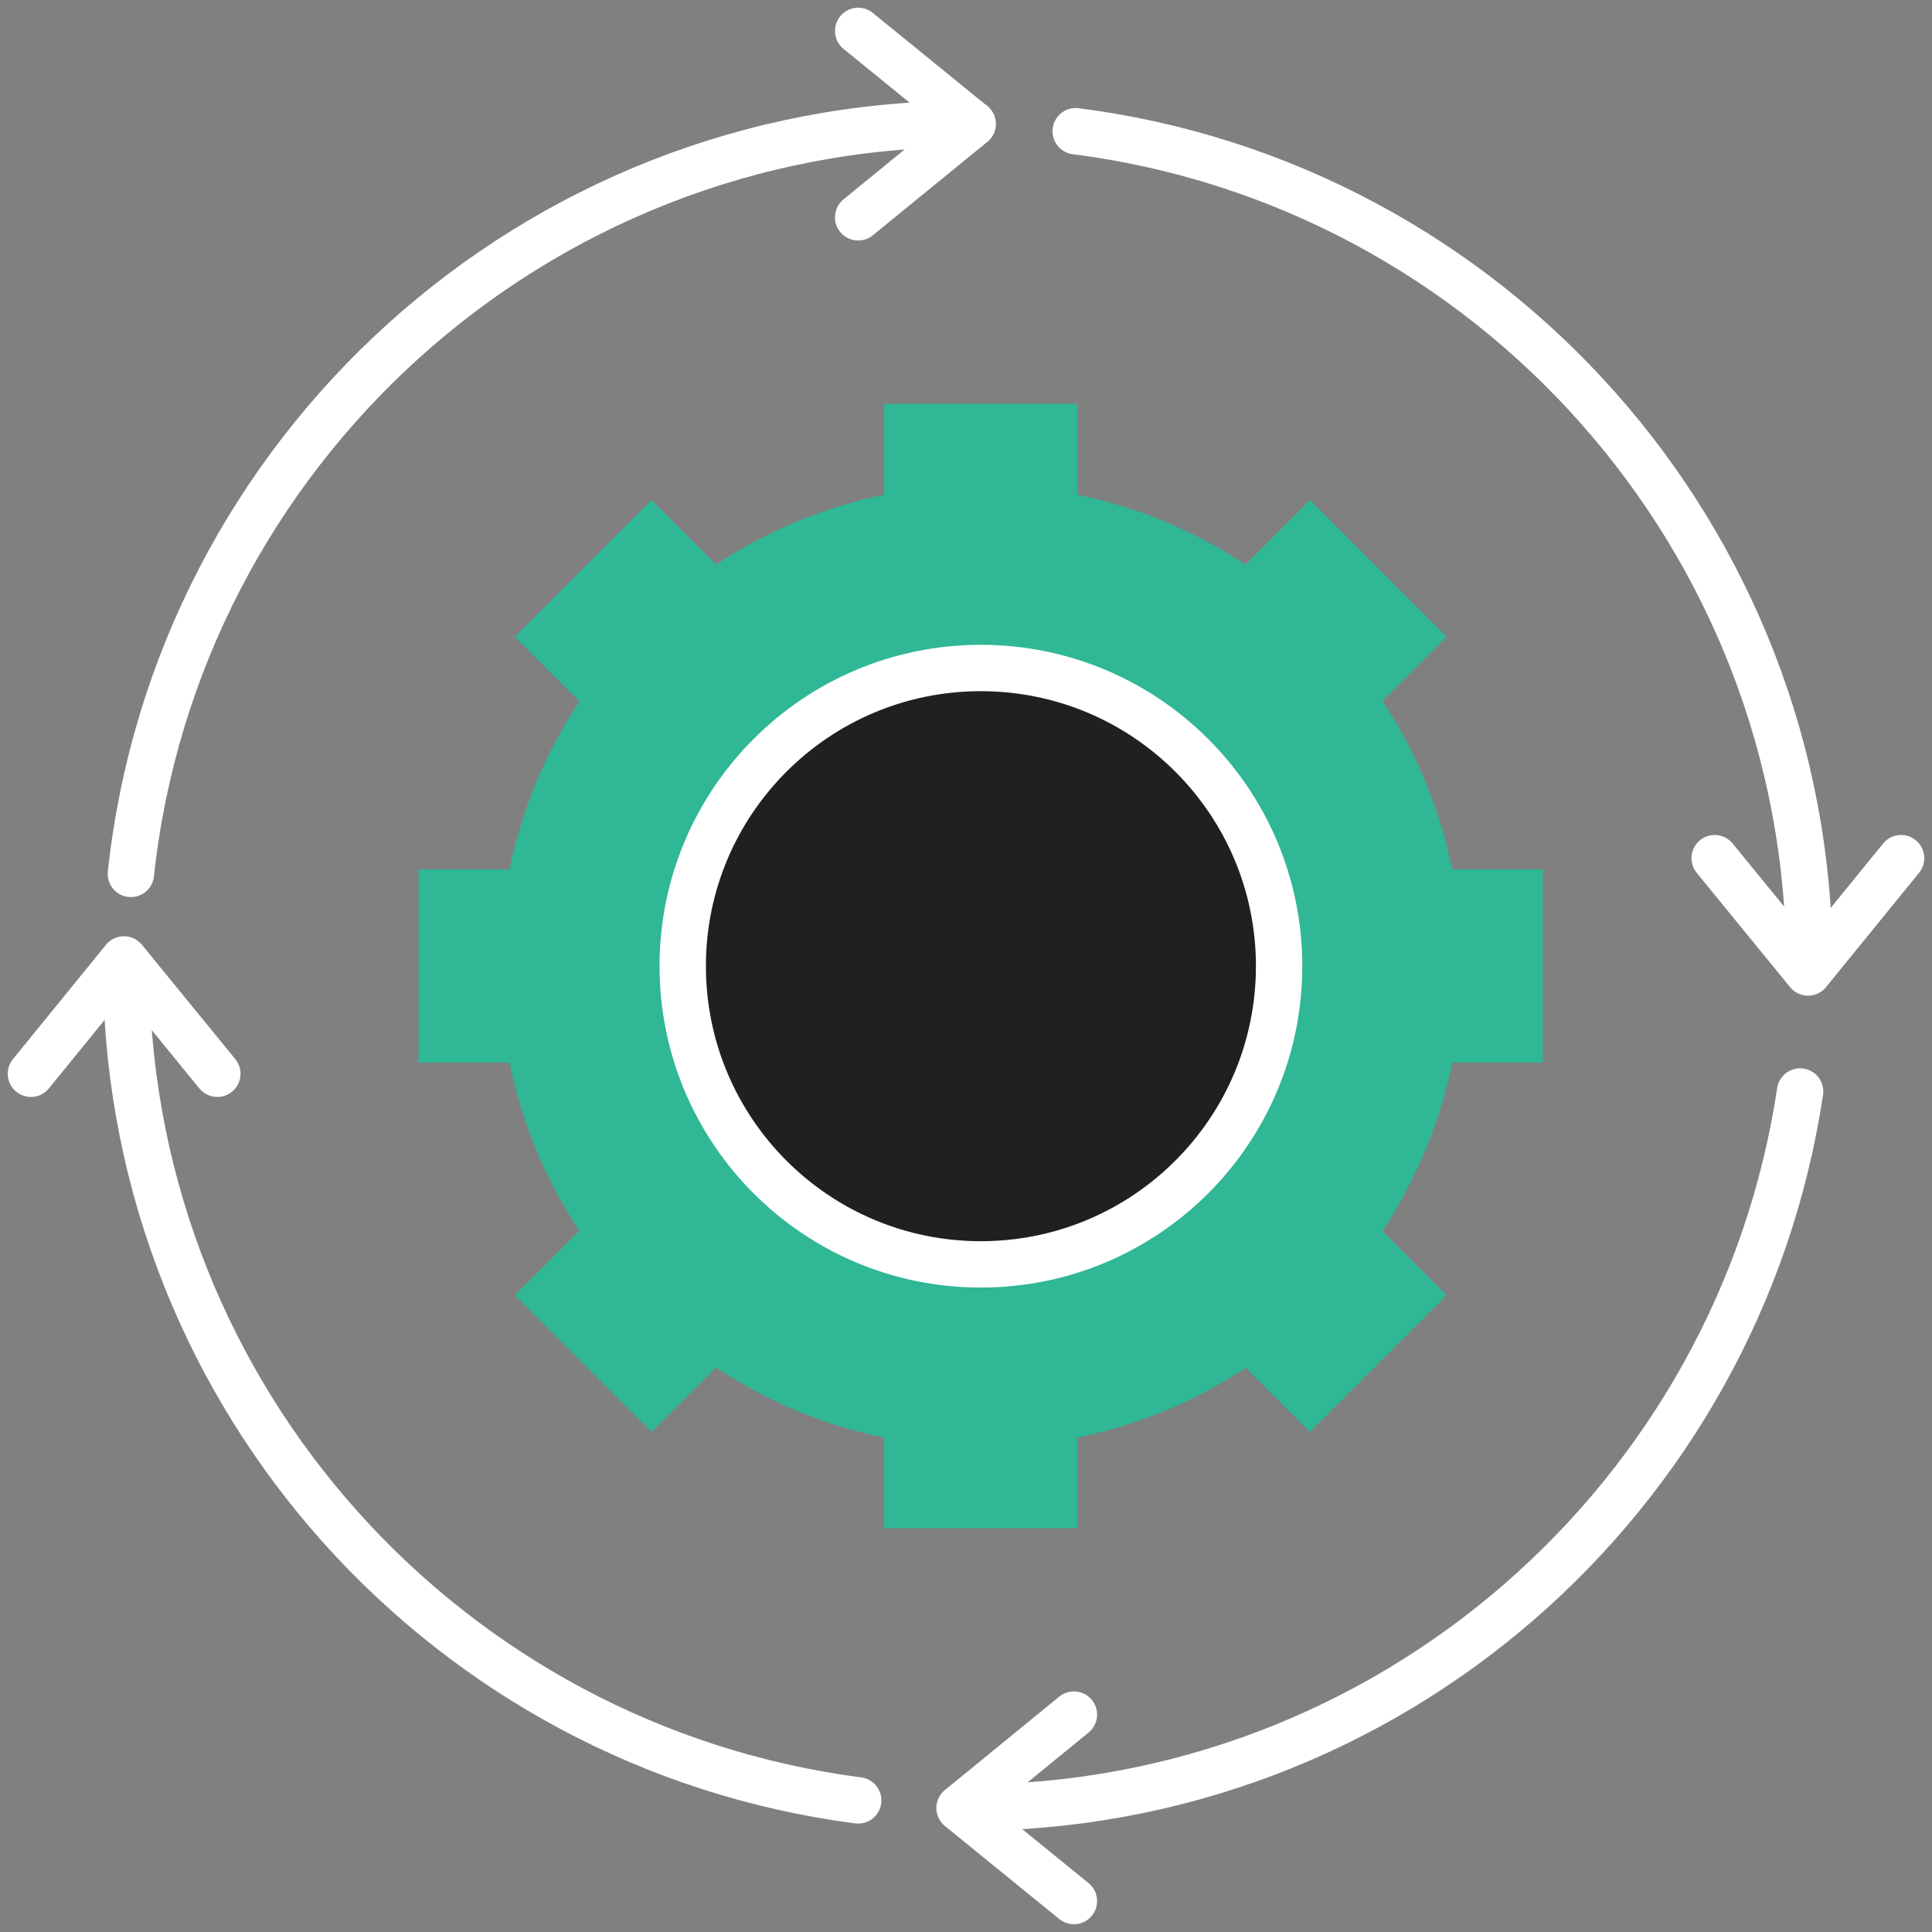
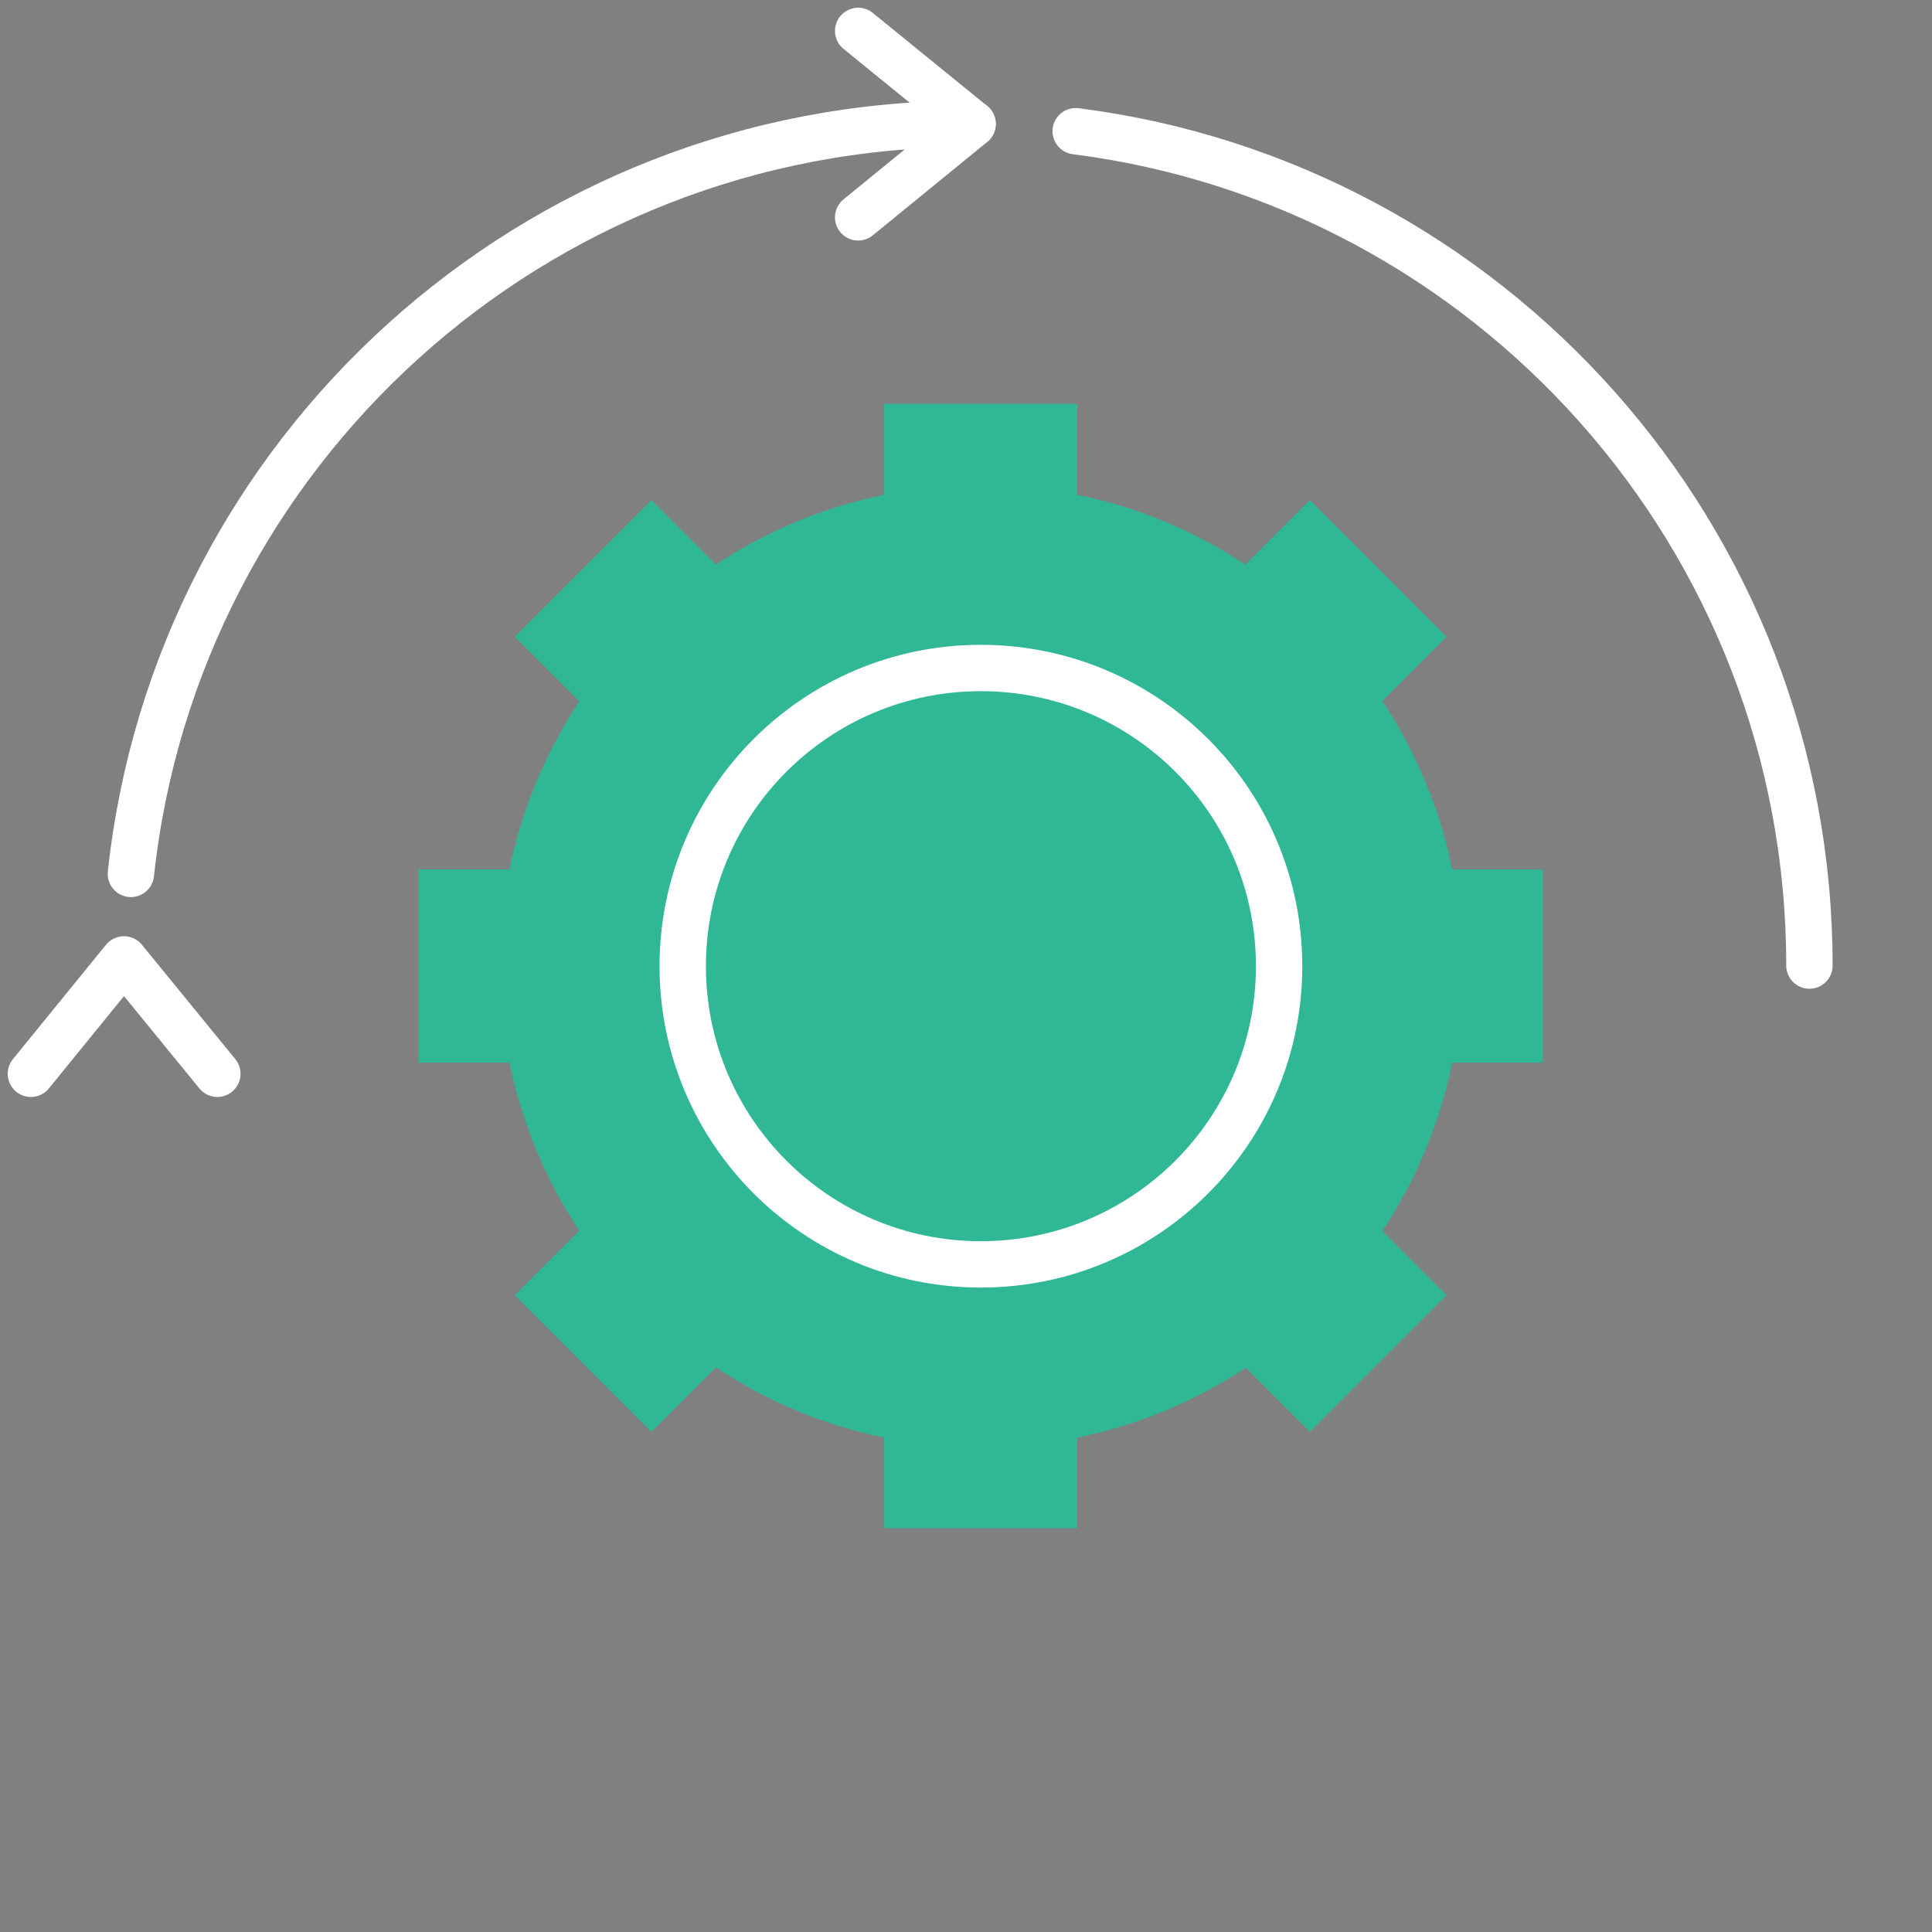
<svg xmlns="http://www.w3.org/2000/svg" width="125" height="125" viewBox="0 0 125 125" fill="none">
  <rect x="0" y="0" width="125" height="125" fill="#808080" stroke="none" />
  <path d="M27.076 68.752V56.246H32.965C33.769 52.304 35.327 48.646 37.48 45.376L33.303 41.2L42.151 32.351L46.328 36.528C49.569 34.376 53.255 32.818 57.197 32.014V26.125H69.703V32.014C73.673 32.818 77.331 34.376 80.573 36.528L84.75 32.351L93.595 41.2L89.446 45.349C91.599 48.618 93.157 52.304 93.961 56.246H99.824V68.752H93.961C93.157 72.694 91.599 76.377 89.446 79.647L93.595 83.799L84.75 92.647L80.598 88.495C77.356 90.648 73.673 92.206 69.703 93.01V98.873H57.197V93.01C53.255 92.206 49.569 90.65 46.328 88.47L42.151 92.647L33.303 83.799L37.48 79.622C35.327 76.38 33.769 72.694 32.965 68.752H27.076Z" fill="#30B795" />
-   <path d="M44.172 62.506C44.172 51.858 52.808 43.219 63.456 43.219C74.119 43.219 82.758 51.858 82.758 62.506C82.758 73.169 74.119 81.805 63.456 81.805C52.808 81.805 44.172 73.169 44.172 62.506Z" fill="#202020" />
  <path d="M44.172 62.506C44.172 51.858 52.808 43.219 63.456 43.219C74.119 43.219 82.758 51.858 82.758 62.506C82.758 73.169 74.119 81.805 63.456 81.805C52.808 81.805 44.172 73.169 44.172 62.506Z" stroke="white" stroke-width="3" stroke-linecap="round" stroke-linejoin="round" />
  <path d="M55.523 2L62.925 8.02L55.523 14.062" stroke="white" stroke-width="3" stroke-linecap="round" stroke-linejoin="round" />
-   <path d="M69.481 122.998L62.082 116.978L69.481 110.934" stroke="white" stroke-width="3" stroke-linecap="round" stroke-linejoin="round" />
-   <path d="M123 55.523L116.98 62.921L110.938 55.523" stroke="white" stroke-width="3" stroke-linecap="round" stroke-linejoin="round" />
  <path d="M2 69.473L8.02 62.075L14.062 69.473" stroke="white" stroke-width="3" stroke-linecap="round" stroke-linejoin="round" />
  <path d="M69.598 8.489C96.369 11.897 117.07 34.758 117.07 62.472" stroke="white" stroke-width="3" stroke-linecap="round" stroke-linejoin="round" />
  <path d="M8.469 56.541C11.405 29.271 34.519 8.016 62.621 8.016H62.926" stroke="white" stroke-width="3" stroke-linecap="round" stroke-linejoin="round" />
-   <path d="M55.525 116.485C29.031 113.049 8.525 90.573 8.164 63.22" stroke="white" stroke-width="3" stroke-linecap="round" stroke-linejoin="round" />
-   <path d="M116.466 70.619C112.531 96.863 89.917 116.956 62.619 116.956H62.203" stroke="white" stroke-width="3" stroke-linecap="round" stroke-linejoin="round" />
</svg>